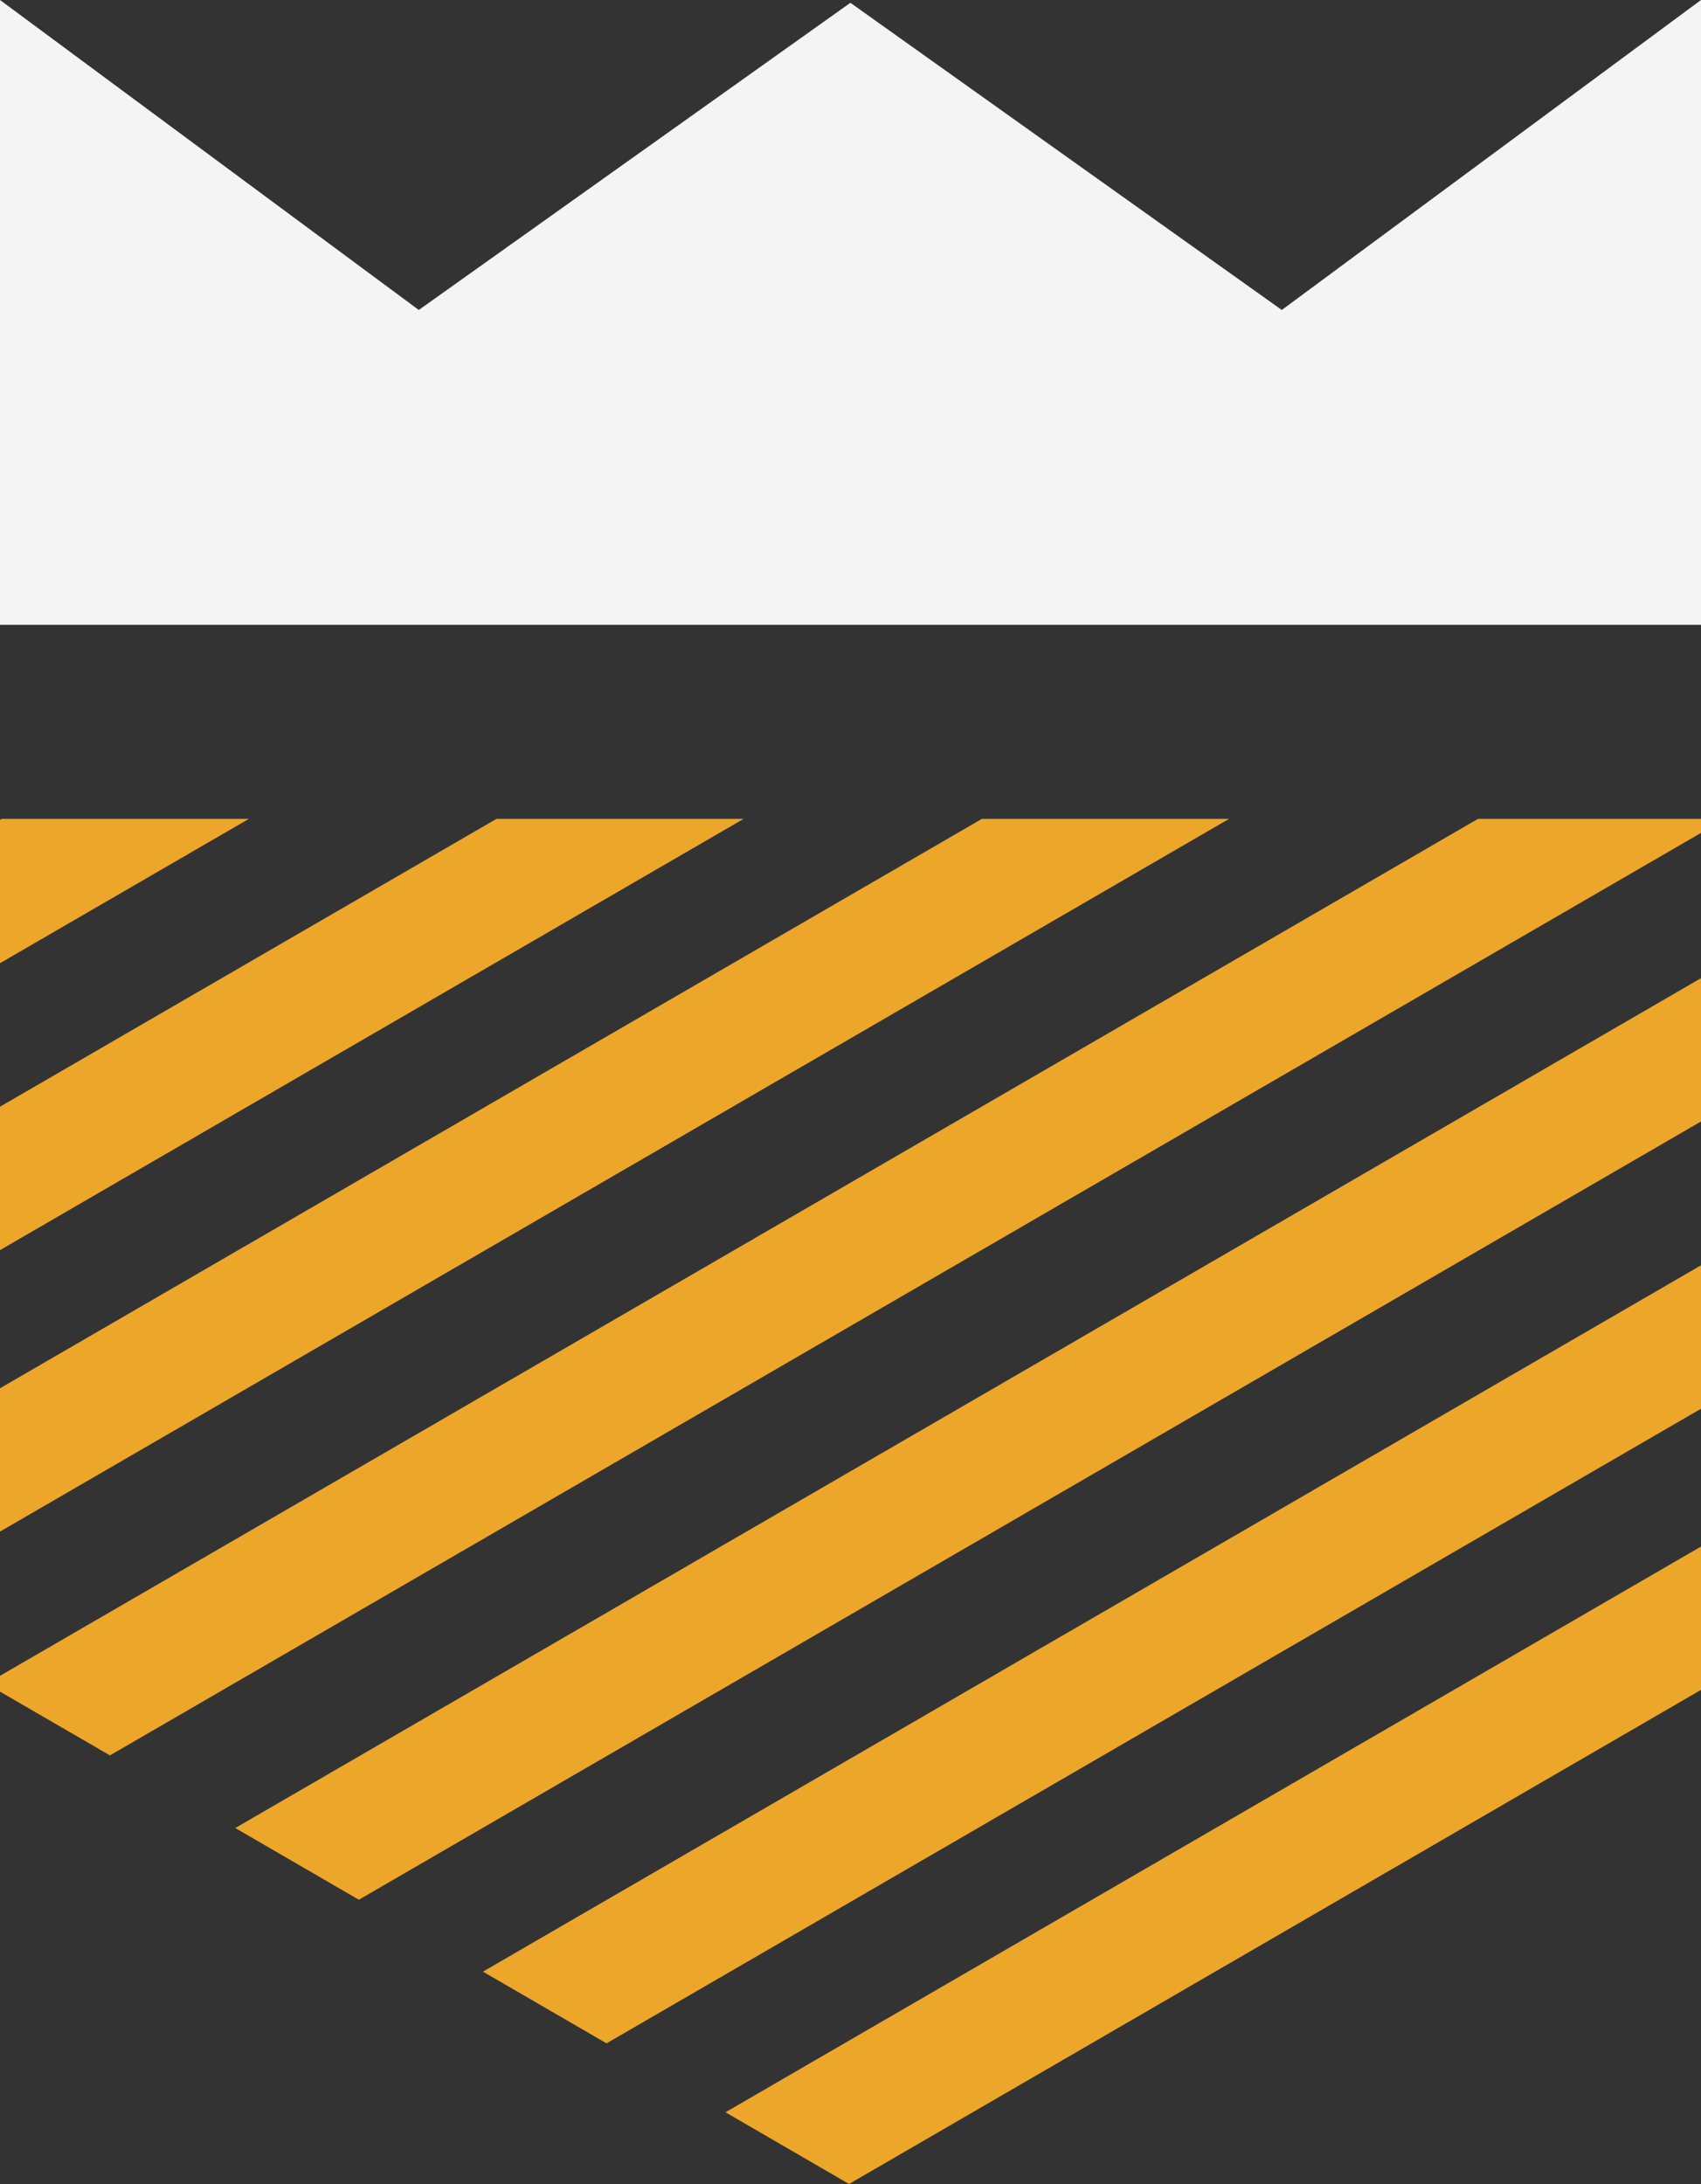
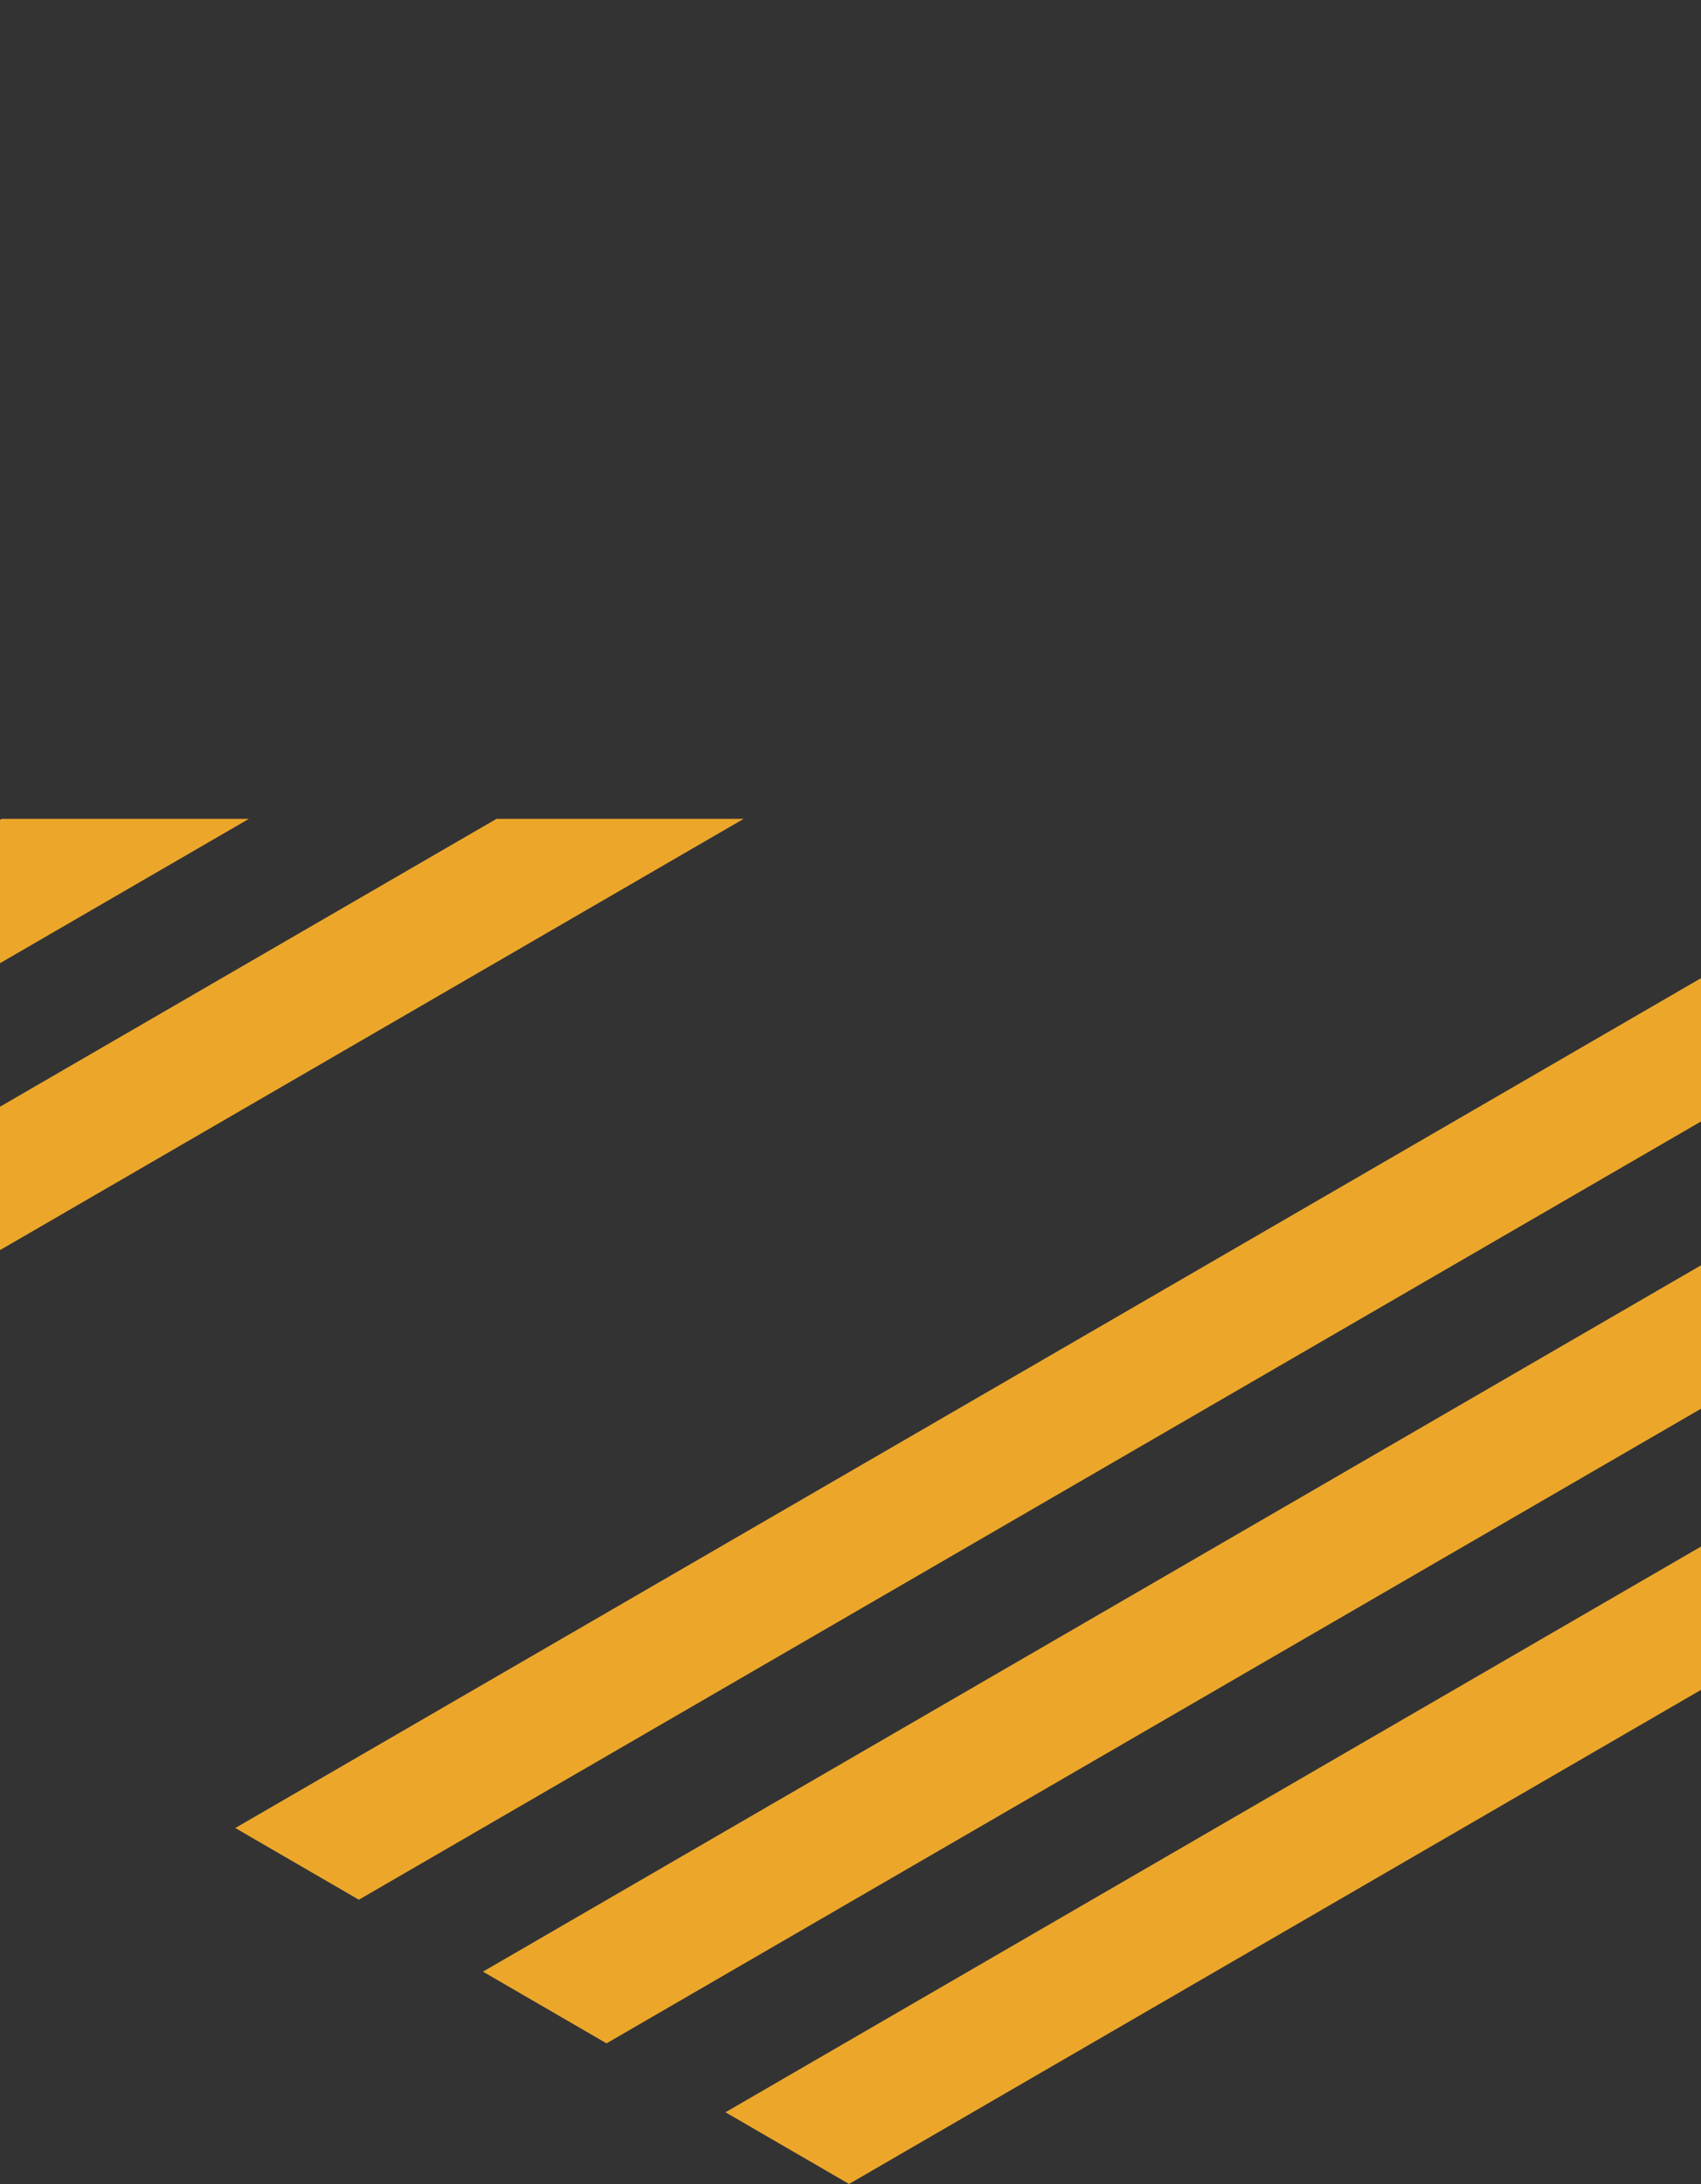
<svg xmlns="http://www.w3.org/2000/svg" id="Layer_2" data-name="Layer 2" viewBox="0 0 164.62 211.37">
  <rect x="0" y="0" width="164.62" height="211.37" fill="#333333" stroke="none" />
  <defs>
    <style>      .cls-1 {        fill: #eca72b;      }      .cls-2 {        fill: #f4f4f4;      }    </style>
  </defs>
  <g id="Layer_2-2" data-name="Layer 2">
    <g>
      <g>
        <polygon class="cls-1" points="82.17 211.37 164.62 163.55 164.62 149.68 70.21 204.43 82.17 211.37" />
        <polygon class="cls-1" points="46.74 190.82 58.7 197.76 164.62 136.34 164.62 122.46 46.74 190.82" />
        <polygon class="cls-1" points="164.62 108.54 164.62 94.67 22.77 176.92 34.73 183.86 164.62 108.54" />
-         <polygon class="cls-1" points="10.64 169.89 164.62 80.61 164.62 79.25 143.04 79.25 0 162.19 0 163.72 10.64 169.89" />
-         <polygon class="cls-1" points="118.95 79.25 95.03 79.25 0 134.36 0 148.23 118.95 79.25" />
        <polygon class="cls-1" points="48.05 79.25 0 107.11 0 120.99 71.97 79.25 48.05 79.25" />
        <polygon class="cls-1" points="0 79.35 0 93.22 24.09 79.25 .16 79.25 0 79.35" />
      </g>
-       <polygon class="cls-2" points="0 0 40.53 30 82.3 .27 124.05 30 164.62 0 164.62 60.47 0 60.47 0 0" />
    </g>
  </g>
</svg>